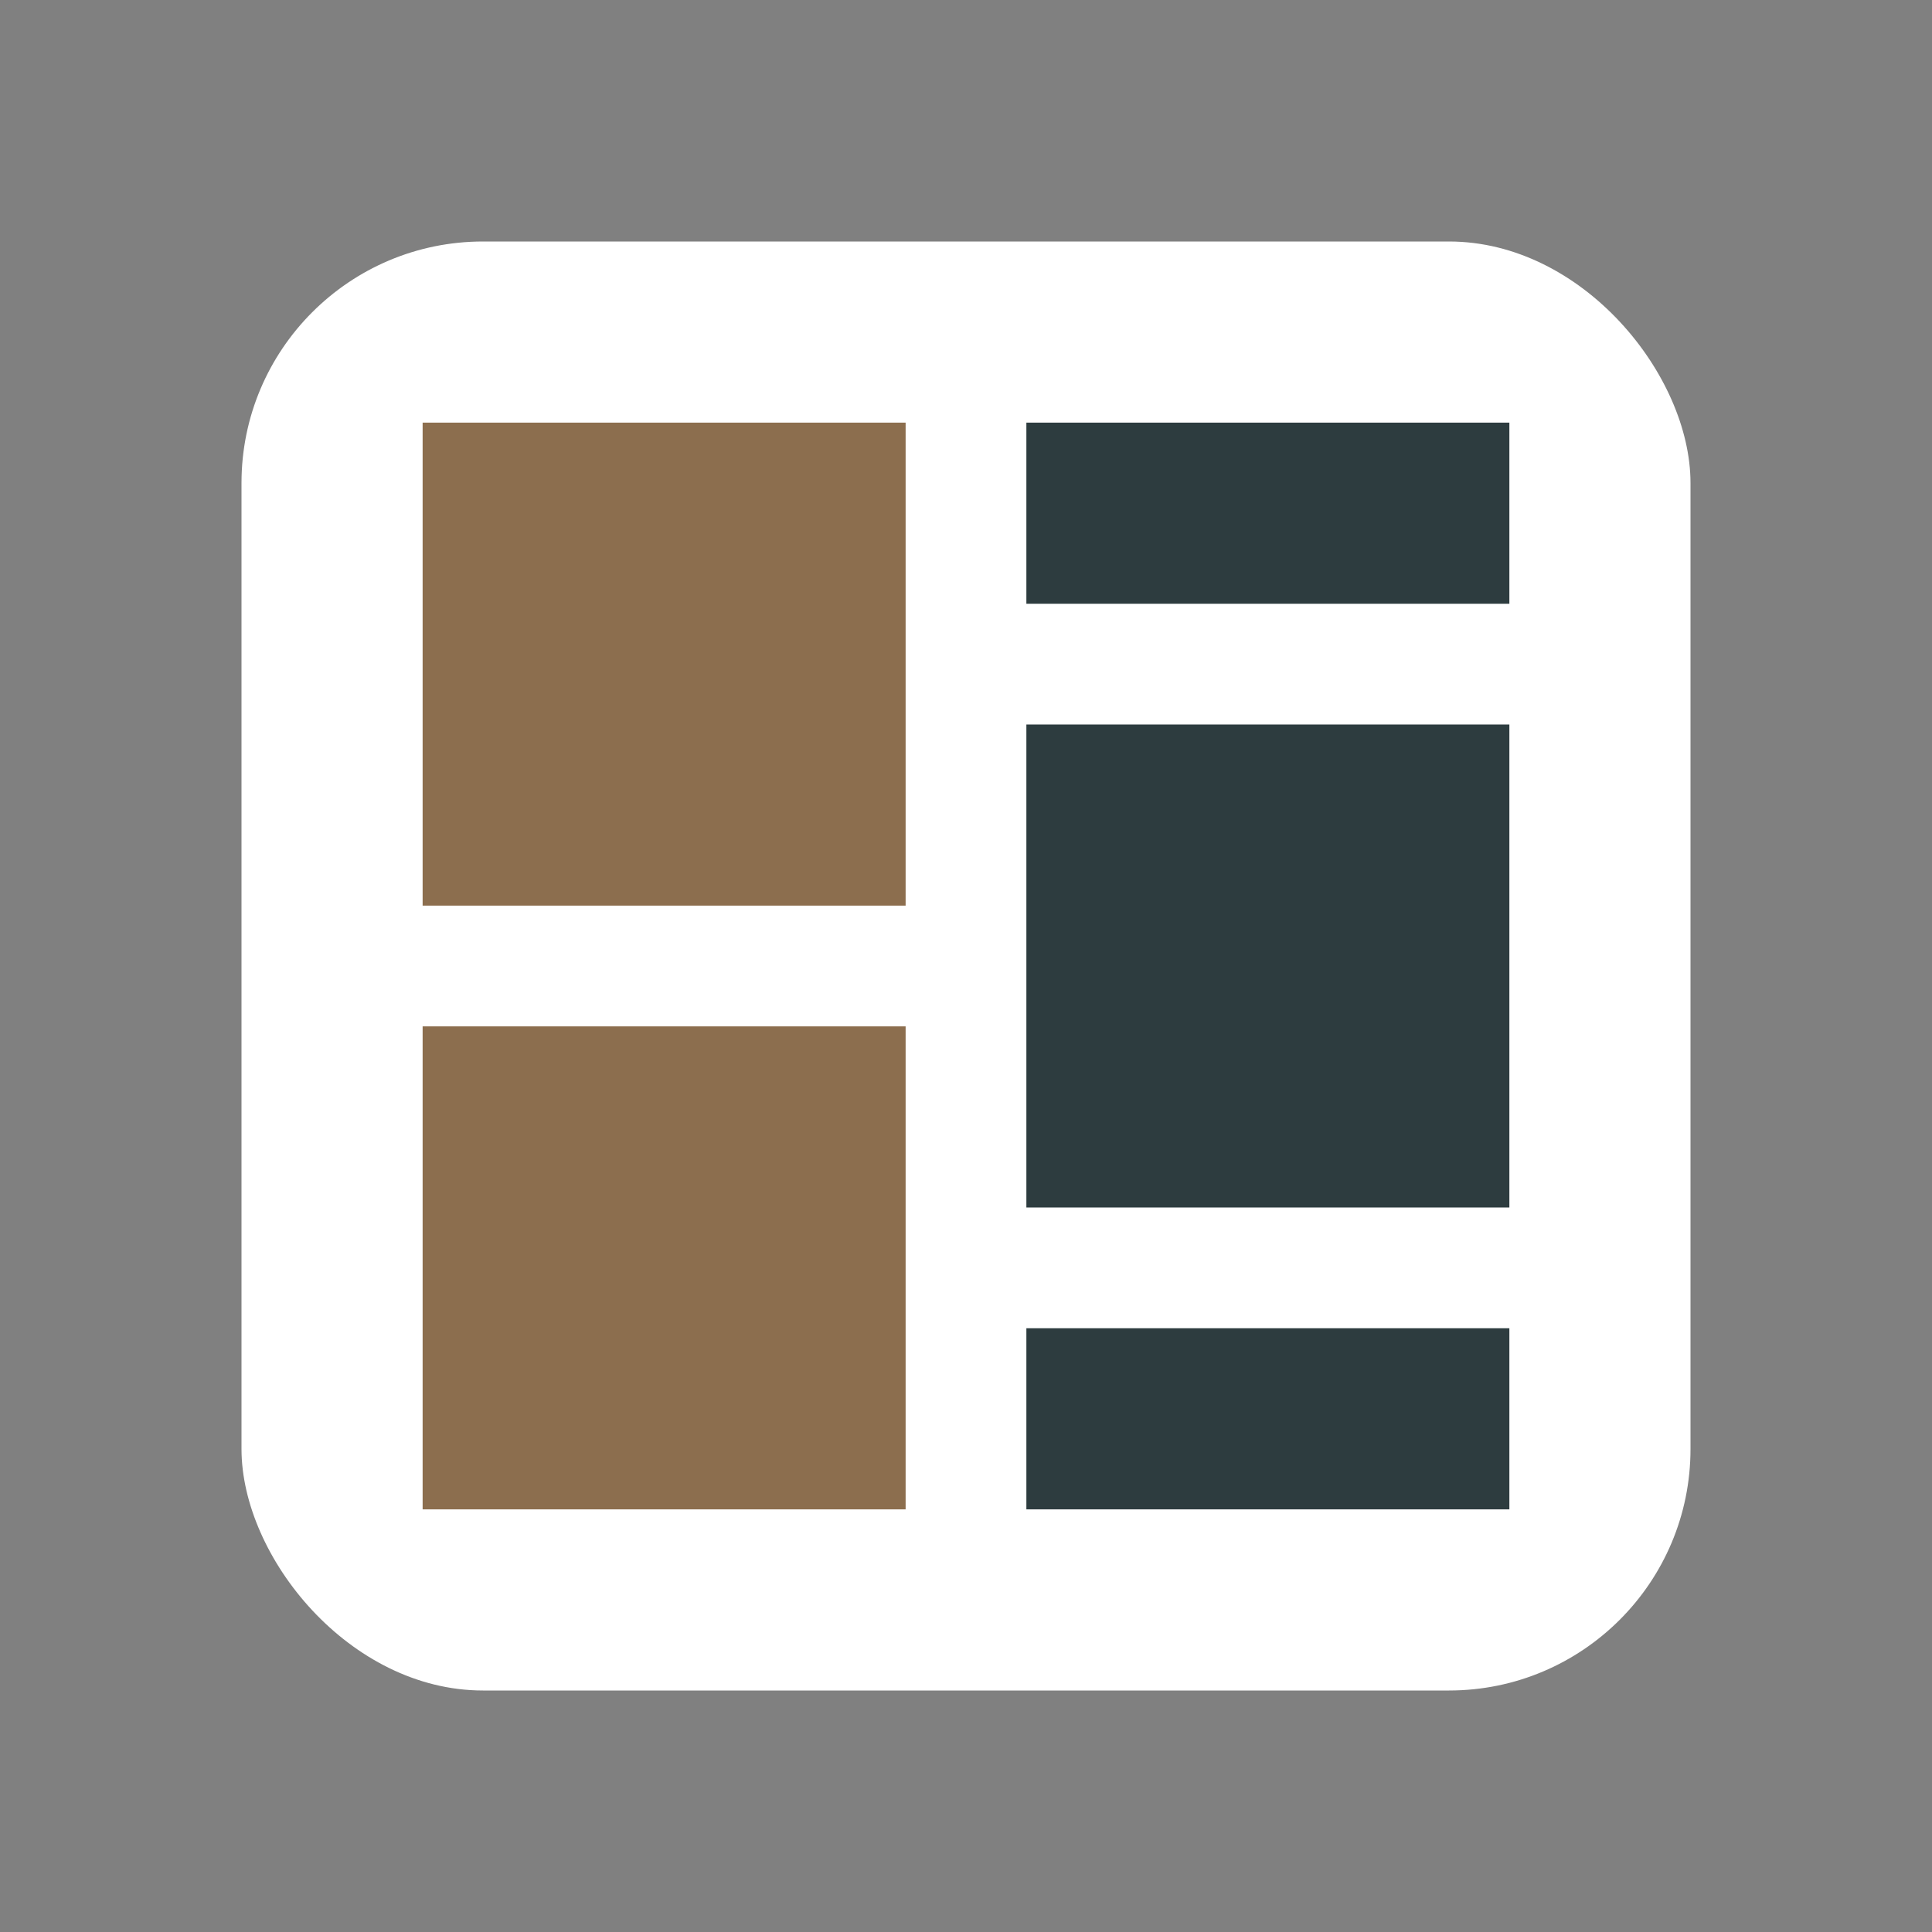
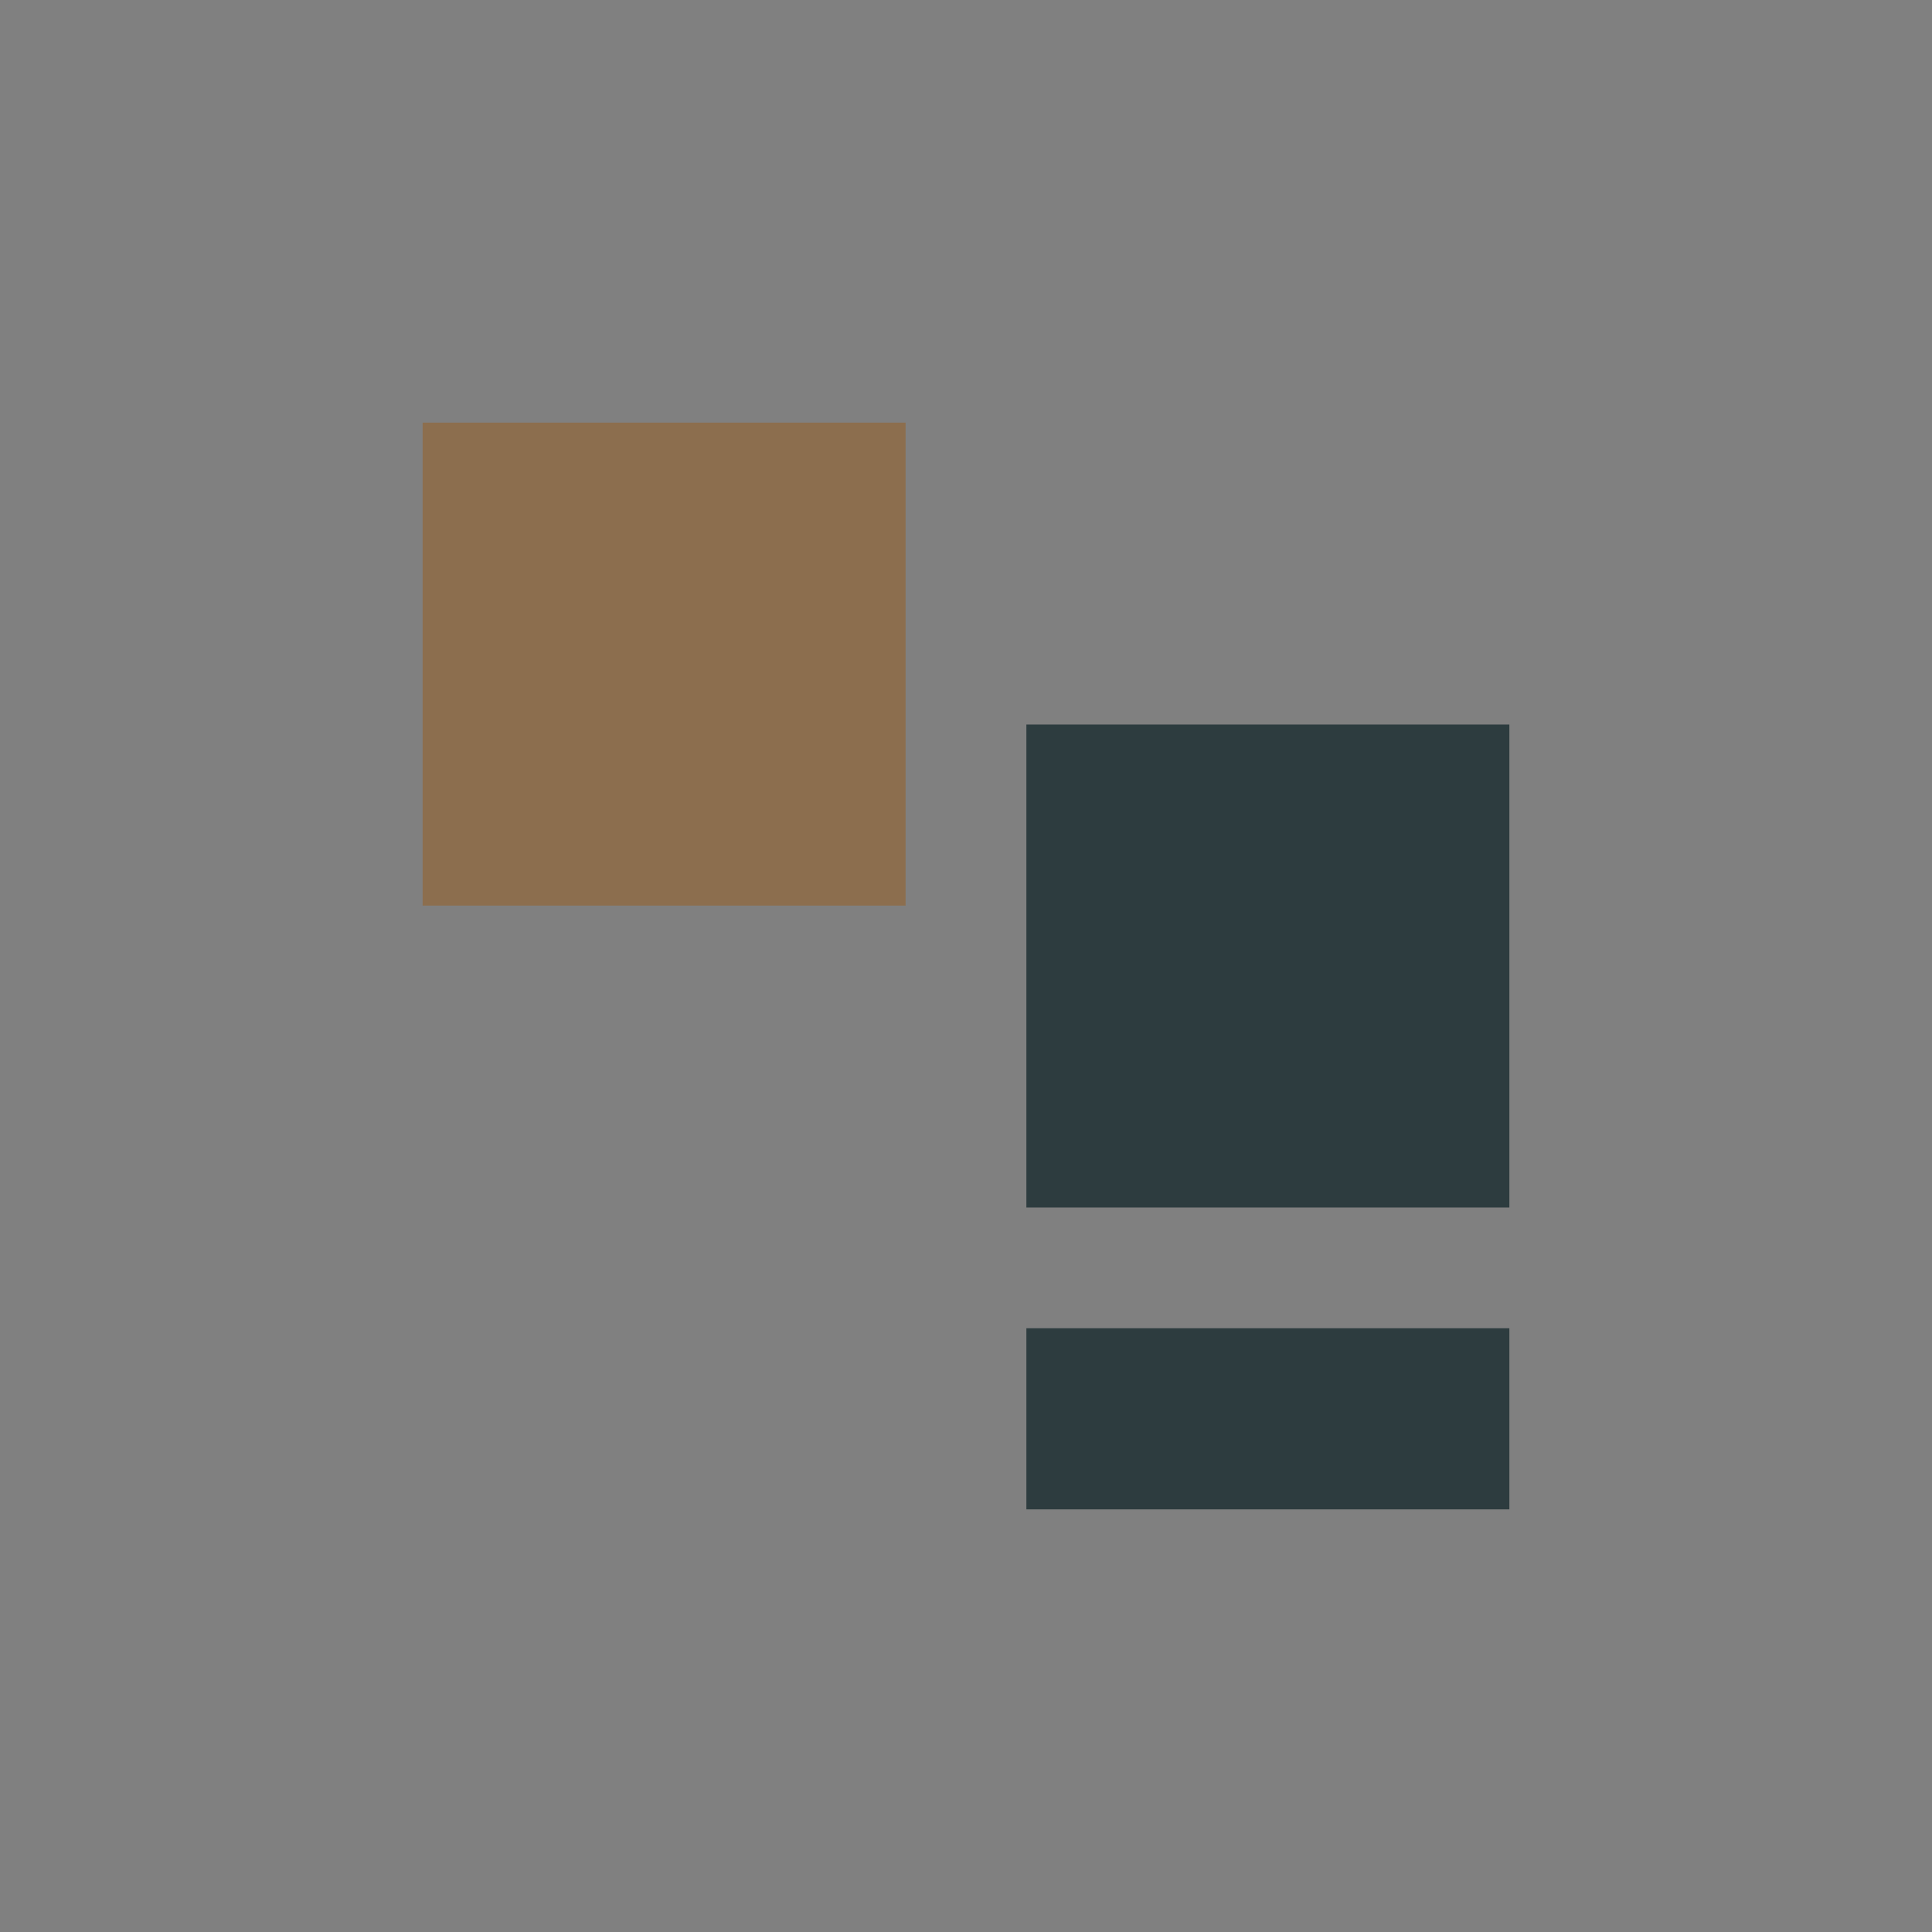
<svg xmlns="http://www.w3.org/2000/svg" viewBox="0 0 32 32">
  <rect x="0" y="0" width="32" height="32" fill="#808080" stroke="none" />
  <style>
    .icon-primary { fill: #8c6e4e; }
    .icon-secondary { fill: #2d3c3f; }
  </style>
-   <rect x="4" y="4" width="24" height="24" rx="4" fill="#ffffff" />
  <rect x="7" y="7" width="8" height="8" class="icon-primary" />
-   <rect x="7" y="17" width="8" height="8" class="icon-primary" />
  <rect x="17" y="12" width="8" height="8" class="icon-secondary" />
-   <path d="M17,7 L25,7 L25,10 L17,10 Z" class="icon-secondary" />
  <path d="M17,22 L25,22 L25,25 L17,25 Z" class="icon-secondary" />
</svg>